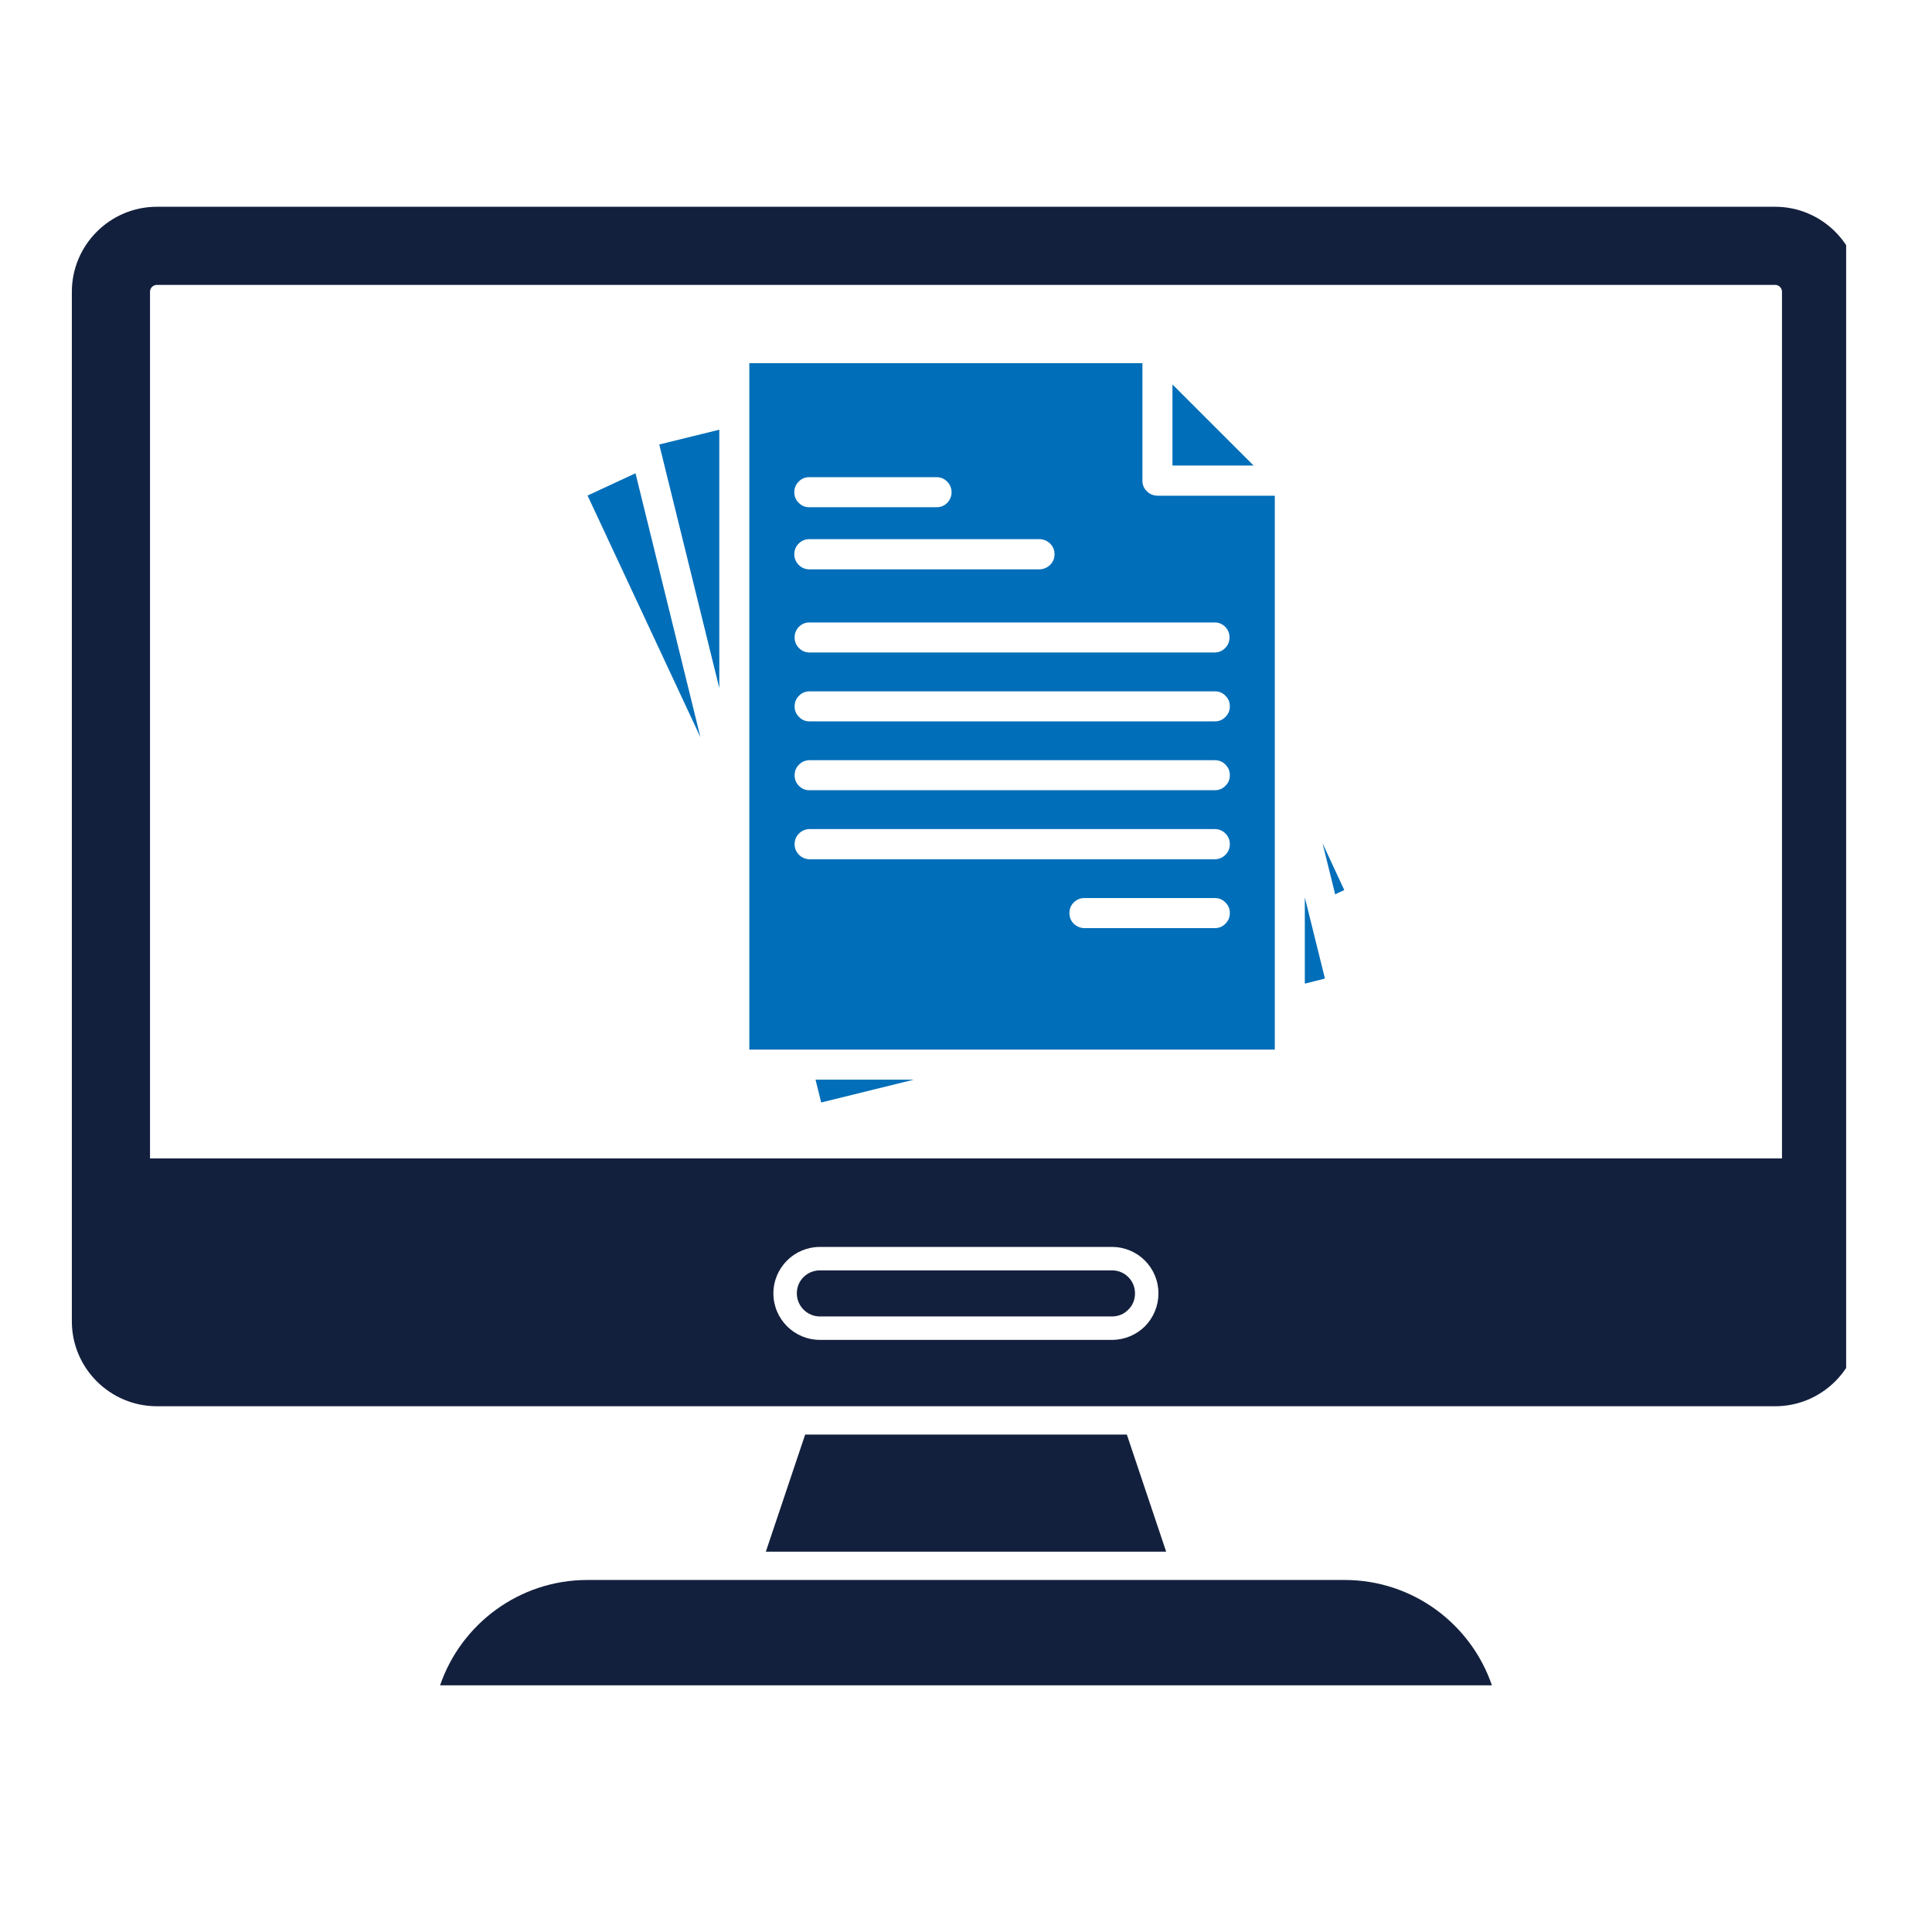
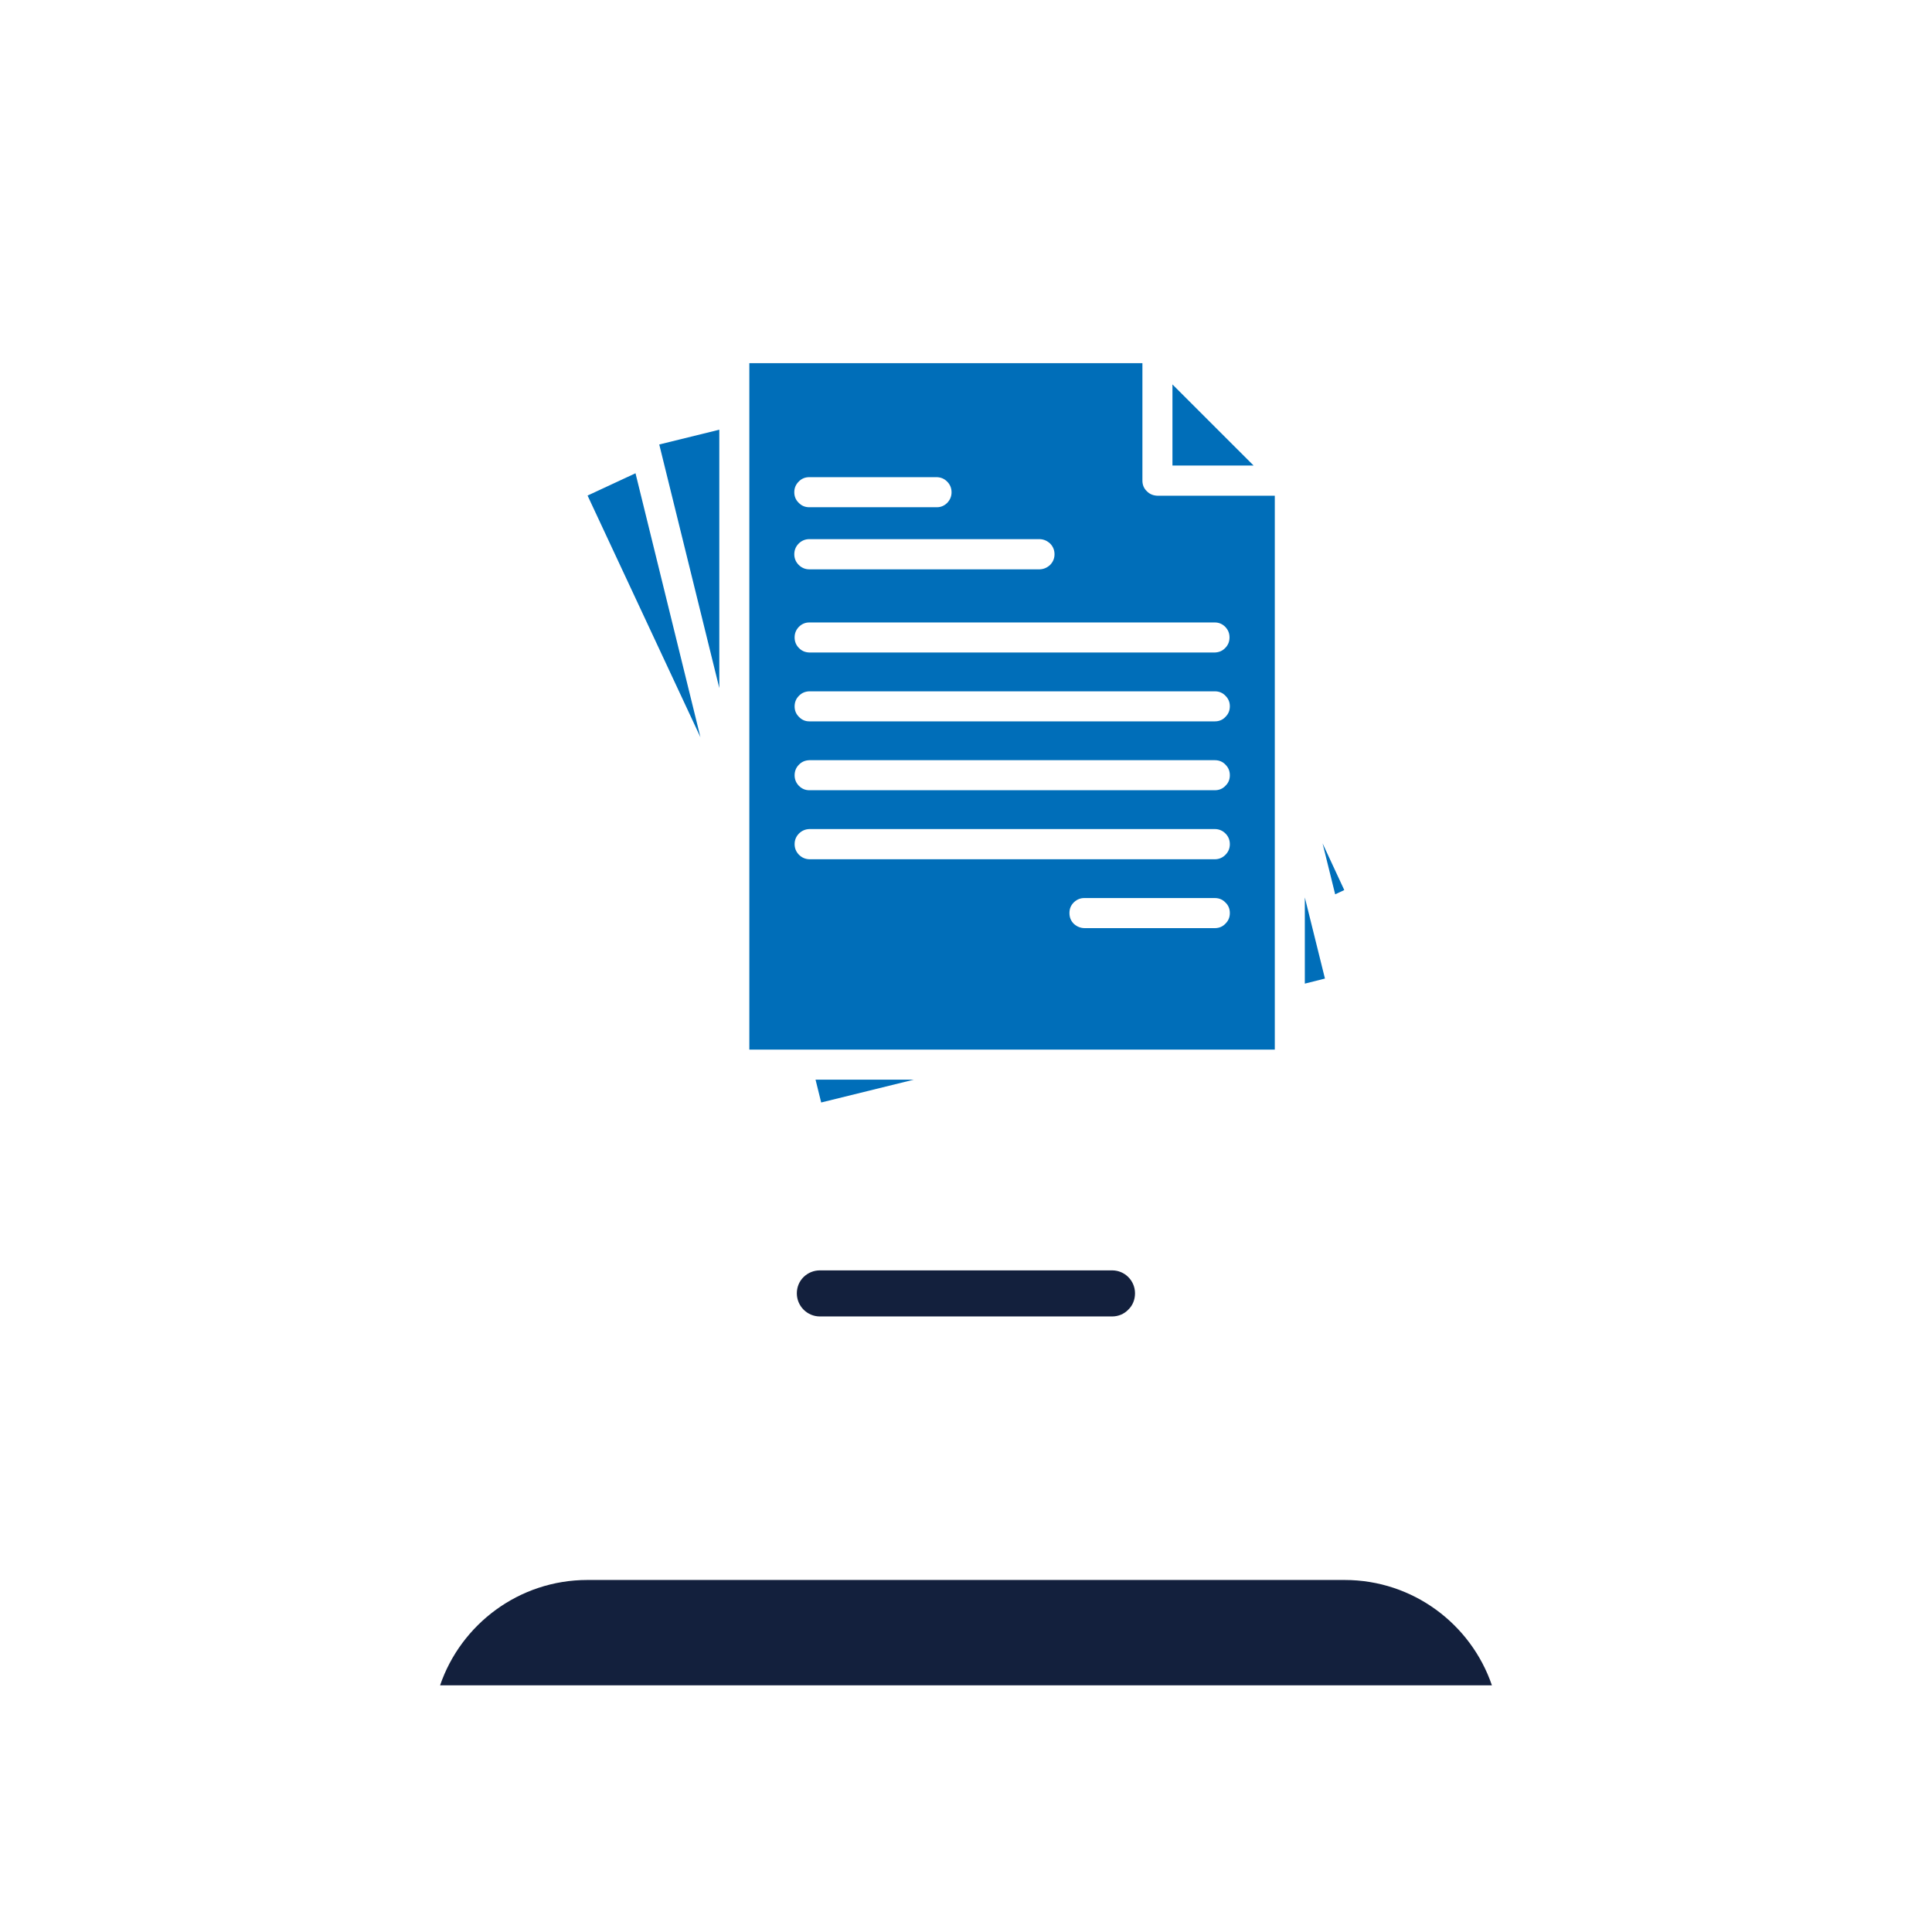
<svg xmlns="http://www.w3.org/2000/svg" width="64" zoomAndPan="magnify" viewBox="0 0 48 48" height="64" preserveAspectRatio="xMidYMid meet" version="1.0">
  <defs>
    <clipPath id="ddba8349f5">
-       <path d="M 1.785 5.129 L 45.867 5.129 L 45.867 35 L 1.785 35 Z M 1.785 5.129 " clip-rule="nonzero" />
-     </clipPath>
+       </clipPath>
    <clipPath id="faff881374">
-       <path d="M 10 39 L 38 39 L 38 41.863 L 10 41.863 Z M 10 39 " clip-rule="nonzero" />
+       <path d="M 10 39 L 38 39 L 38 41.863 L 10 41.863 Z " clip-rule="nonzero" />
    </clipPath>
    <clipPath id="0c0552fcaa">
      <path d="M 14.598 9.016 L 33.699 9.016 L 33.699 27.383 L 14.598 27.383 Z M 14.598 9.016 " clip-rule="nonzero" />
    </clipPath>
  </defs>
  <g clip-path="url(#ddba8349f5)">
    <path fill="#13203d" d="M 44.273 28.781 L 3.727 28.781 L 3.727 7.25 C 3.727 7.152 3.805 7.078 3.898 7.078 L 44.102 7.078 C 44.195 7.078 44.273 7.152 44.273 7.25 Z M 28.445 32.953 C 28.234 33.16 27.945 33.289 27.629 33.289 L 20.371 33.289 C 19.734 33.289 19.215 32.773 19.215 32.133 C 19.215 31.816 19.344 31.527 19.555 31.316 C 19.762 31.109 20.051 30.98 20.371 30.98 L 27.629 30.98 C 28.266 30.98 28.781 31.496 28.781 32.133 C 28.781 32.453 28.652 32.742 28.445 32.953 Z M 44.102 5.137 L 3.898 5.137 C 2.734 5.137 1.785 6.086 1.785 7.25 L 1.785 32.828 C 1.785 33.992 2.734 34.938 3.898 34.938 L 44.102 34.938 C 45.266 34.938 46.215 33.992 46.215 32.828 L 46.215 7.25 C 46.215 6.086 45.266 5.137 44.102 5.137 " fill-opacity="1" fill-rule="nonzero" />
  </g>
  <path fill="#13203d" d="M 28.199 32.133 C 28.199 32.289 28.141 32.434 28.031 32.539 C 27.926 32.648 27.781 32.707 27.629 32.707 L 20.371 32.707 C 20.055 32.707 19.797 32.449 19.797 32.133 C 19.797 31.98 19.855 31.836 19.965 31.727 C 20.074 31.621 20.219 31.562 20.371 31.562 L 27.629 31.562 C 27.945 31.562 28.199 31.816 28.199 32.133 " fill-opacity="1" fill-rule="nonzero" />
  <g clip-path="url(#faff881374)">
    <path fill="#13203d" d="M 37.066 41.871 L 10.934 41.871 C 11.453 40.352 12.898 39.254 14.594 39.254 L 33.406 39.254 C 35.105 39.254 36.547 40.352 37.066 41.871 " fill-opacity="1" fill-rule="nonzero" />
  </g>
-   <path fill="#13203d" d="M 28.973 38.551 L 19.027 38.551 L 20.004 35.641 L 27.996 35.641 L 28.973 38.551 " fill-opacity="1" fill-rule="nonzero" />
  <g clip-path="url(#0c0552fcaa)">
    <path fill="#006eb9" d="M 31.145 11.566 L 29.129 11.566 L 29.129 9.551 Z M 17.871 17.094 L 17.871 10.676 L 16.379 11.043 Z M 14.598 12.312 L 17.402 18.316 L 15.789 11.758 Z M 20.402 27.391 L 22.703 26.824 L 20.262 26.824 Z M 28.754 12.316 L 31.672 12.316 L 31.672 26.078 L 18.617 26.078 L 18.617 9.023 L 28.383 9.023 L 28.383 11.941 C 28.383 12.043 28.418 12.133 28.492 12.203 C 28.562 12.277 28.652 12.312 28.754 12.316 Z M 19.734 12.23 C 19.734 12.332 19.77 12.422 19.844 12.492 C 19.914 12.566 20.004 12.602 20.105 12.602 L 23.277 12.602 C 23.379 12.602 23.465 12.562 23.535 12.492 C 23.605 12.418 23.641 12.332 23.641 12.23 C 23.641 12.129 23.605 12.039 23.535 11.969 C 23.465 11.895 23.379 11.859 23.277 11.855 L 20.105 11.855 C 20.004 11.855 19.914 11.891 19.844 11.965 C 19.77 12.039 19.734 12.125 19.734 12.23 Z M 19.734 13.77 C 19.734 13.871 19.77 13.961 19.844 14.035 C 19.914 14.105 20.004 14.145 20.105 14.145 L 25.832 14.145 C 25.934 14.141 26.02 14.102 26.094 14.031 C 26.164 13.957 26.199 13.871 26.199 13.77 C 26.199 13.668 26.164 13.582 26.094 13.508 C 26.02 13.438 25.934 13.398 25.832 13.395 L 20.105 13.395 C 20.004 13.395 19.914 13.434 19.844 13.504 C 19.77 13.578 19.734 13.668 19.734 13.77 Z M 30.555 22.684 C 30.555 22.582 30.52 22.492 30.445 22.422 C 30.375 22.348 30.285 22.312 30.184 22.312 L 26.949 22.312 C 26.848 22.309 26.758 22.344 26.68 22.418 C 26.605 22.492 26.57 22.578 26.57 22.684 C 26.57 22.789 26.605 22.879 26.68 22.953 C 26.758 23.023 26.848 23.059 26.949 23.059 L 30.184 23.059 C 30.285 23.059 30.375 23.023 30.445 22.949 C 30.52 22.875 30.555 22.789 30.555 22.684 Z M 30.555 20.973 C 30.555 20.871 30.52 20.781 30.445 20.707 C 30.375 20.637 30.285 20.598 30.184 20.598 L 20.105 20.598 C 20.004 20.602 19.918 20.641 19.848 20.711 C 19.777 20.785 19.742 20.871 19.742 20.973 C 19.742 21.074 19.777 21.16 19.848 21.234 C 19.918 21.305 20.004 21.344 20.105 21.348 L 30.184 21.348 C 30.285 21.348 30.375 21.309 30.445 21.238 C 30.52 21.164 30.555 21.074 30.555 20.973 Z M 30.555 19.262 C 30.555 19.156 30.52 19.07 30.445 18.996 C 30.375 18.922 30.285 18.887 30.184 18.887 L 20.105 18.887 C 20.004 18.891 19.918 18.926 19.848 19 C 19.777 19.07 19.742 19.16 19.742 19.262 C 19.742 19.363 19.777 19.449 19.848 19.523 C 19.918 19.594 20.004 19.633 20.105 19.633 L 30.184 19.633 C 30.285 19.633 30.375 19.598 30.445 19.523 C 30.52 19.453 30.555 19.363 30.555 19.262 Z M 30.555 17.547 C 30.555 17.445 30.52 17.359 30.445 17.285 C 30.375 17.211 30.285 17.176 30.184 17.176 L 20.105 17.176 C 20.004 17.18 19.918 17.215 19.848 17.289 C 19.777 17.359 19.742 17.449 19.742 17.551 C 19.742 17.652 19.777 17.738 19.848 17.809 C 19.918 17.883 20.004 17.922 20.105 17.922 L 30.184 17.922 C 30.285 17.922 30.375 17.887 30.445 17.812 C 30.52 17.738 30.555 17.652 30.555 17.547 Z M 30.184 15.465 L 20.105 15.465 C 20.004 15.465 19.918 15.504 19.848 15.574 C 19.777 15.648 19.742 15.734 19.742 15.836 C 19.742 15.938 19.777 16.027 19.848 16.098 C 19.918 16.172 20.004 16.207 20.105 16.211 L 30.184 16.211 C 30.285 16.207 30.371 16.172 30.441 16.098 C 30.512 16.027 30.547 15.938 30.547 15.836 C 30.547 15.734 30.512 15.648 30.441 15.574 C 30.371 15.504 30.285 15.465 30.184 15.465 Z M 32.418 24.438 L 32.918 24.312 L 32.418 22.297 Z M 32.859 20.953 L 33.172 22.219 L 33.398 22.113 Z M 32.859 20.953 " fill-opacity="1" fill-rule="nonzero" />
  </g>
</svg>